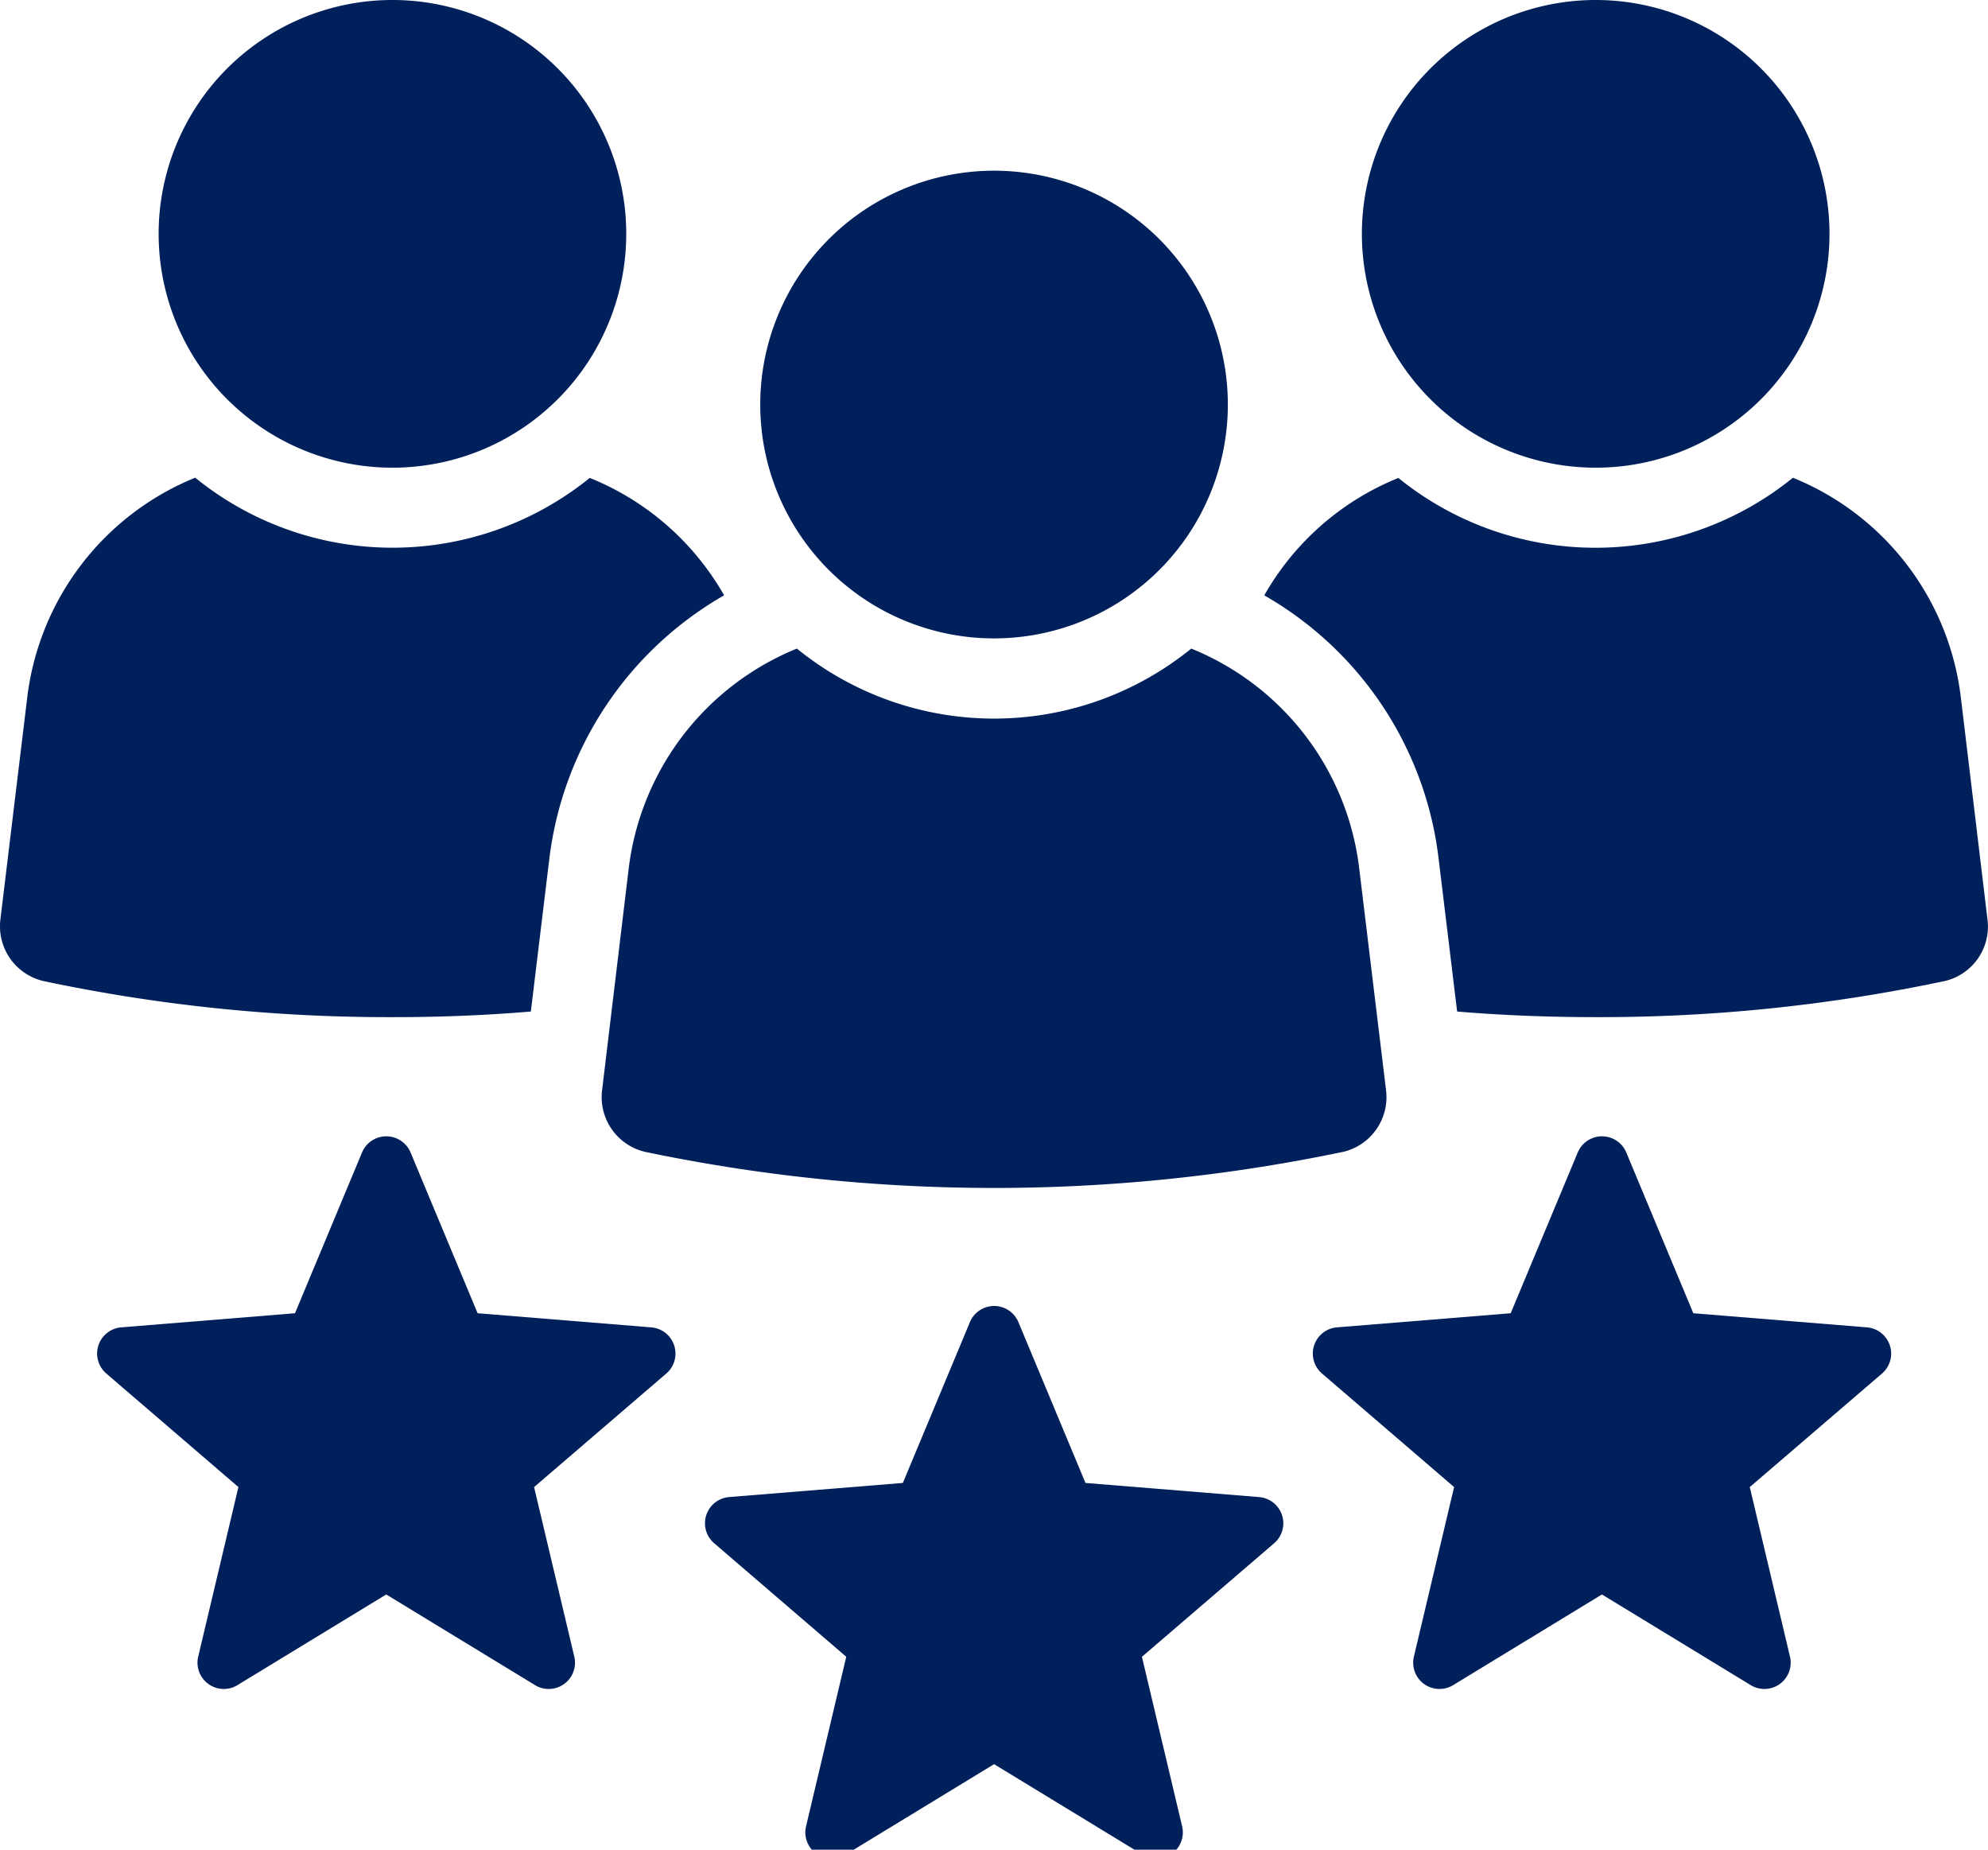
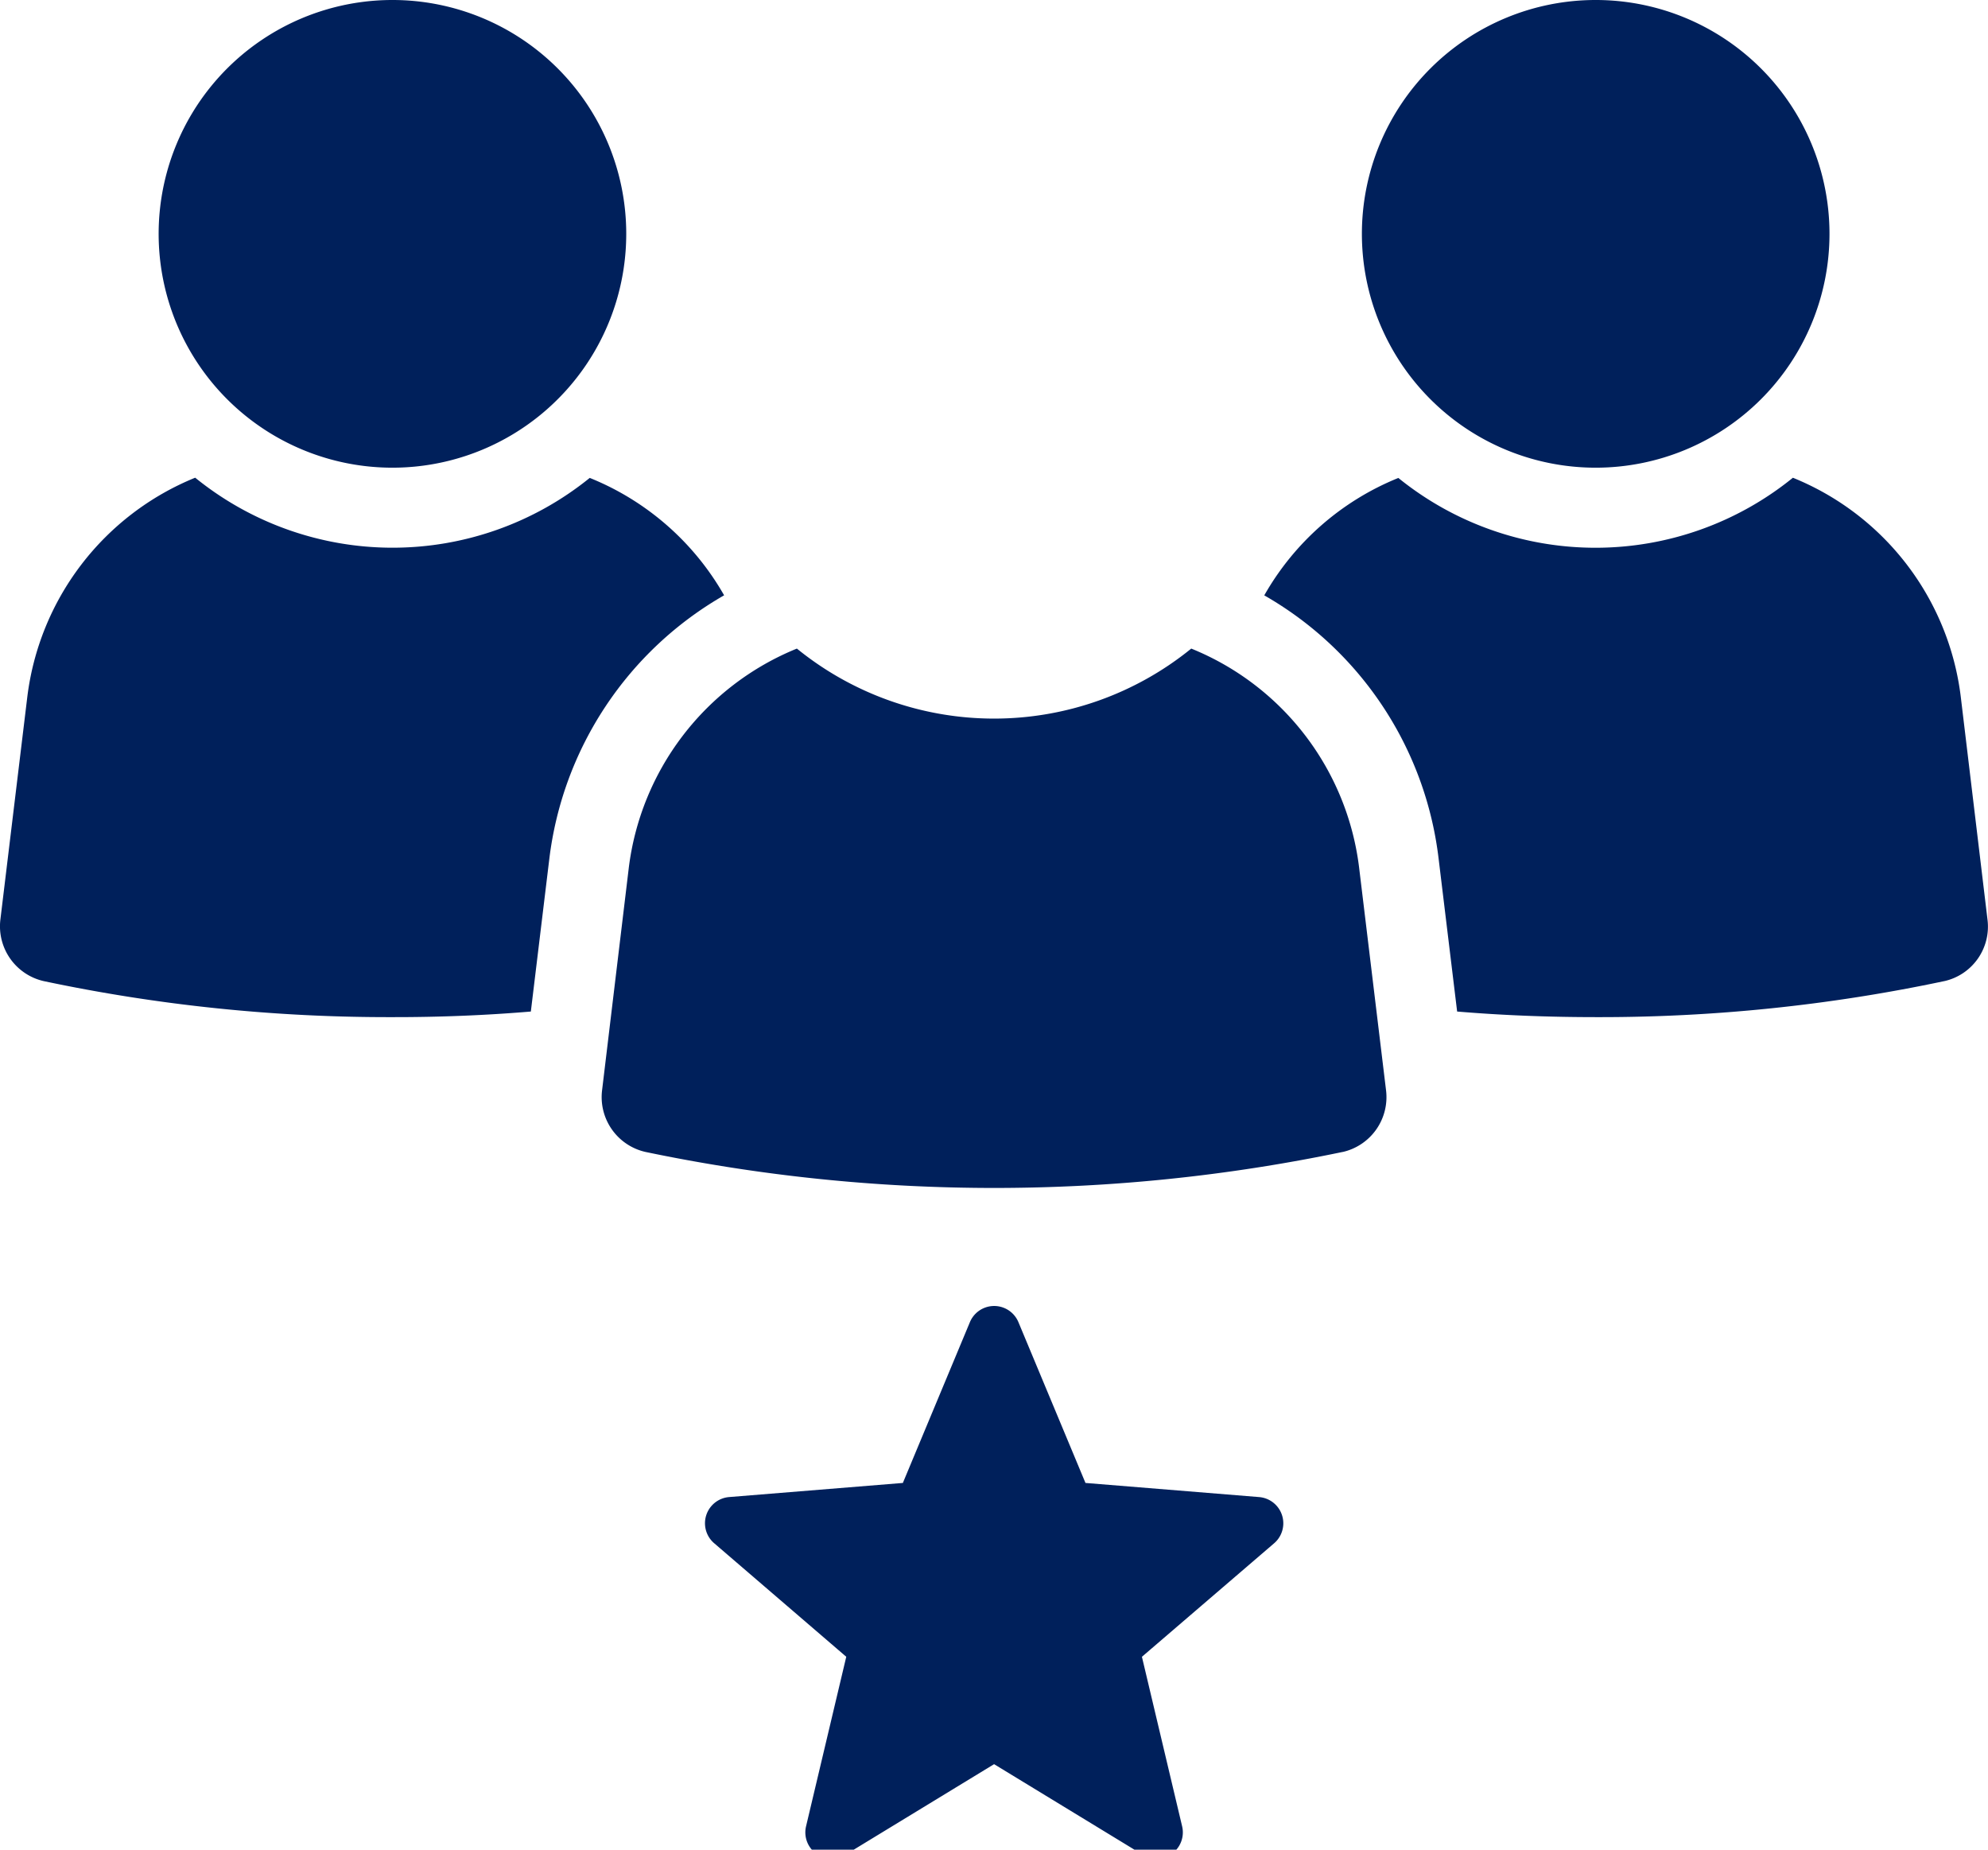
<svg xmlns="http://www.w3.org/2000/svg" width="86" height="80" viewBox="0 0 86 80">
  <defs>
    <clipPath id="clip-path">
      <rect id="Rectangle_205" data-name="Rectangle 205" width="86" height="80.392" fill="#00205b" />
    </clipPath>
    <clipPath id="clip-Directors-NAVY">
      <rect width="86" height="80" />
    </clipPath>
  </defs>
  <g id="Directors-NAVY" clip-path="url(#clip-Directors-NAVY)">
    <g id="Group_263" data-name="Group 263" transform="translate(0 0)">
      <g id="Group_252" data-name="Group 252" clip-path="url(#clip-path)">
        <path id="Path_305" data-name="Path 305" d="M31.325,72.779a15.254,15.254,0,0,0-7.561,11.393l-.8,6.609q-2.946.247-6,.242A71.973,71.973,0,0,1,1.895,89.466,2.431,2.431,0,0,1,.018,86.793l1.159-9.585a11.788,11.788,0,0,1,7.267-9.516,13.556,13.556,0,0,0,17.068.009,11.731,11.731,0,0,1,5.813,5.078" transform="translate(0 -47.031)" fill="#00205b" />
        <path id="Path_306" data-name="Path 306" d="M32.6,0A10.114,10.114,0,1,0,42.713,10.113,10.113,10.113,0,0,0,32.6,0" transform="translate(-15.622)" fill="#00205b" />
        <path id="Path_307" data-name="Path 307" d="M208.6,89.466a71.827,71.827,0,0,1-15.07,1.557c-2.033,0-4.04-.078-6-.242l-.8-6.6a15.175,15.175,0,0,0-7.543-11.4,11.711,11.711,0,0,1,5.8-5.078,13.556,13.556,0,0,0,17.068-.009,11.76,11.76,0,0,1,7.267,9.516l1.15,9.585a2.416,2.416,0,0,1-1.877,2.673" transform="translate(-124.495 -47.031)" fill="#00205b" />
        <path id="Path_308" data-name="Path 308" d="M203.14,0a10.114,10.114,0,1,0,10.115,10.113A10.113,10.113,0,0,0,203.14,0" transform="translate(-134.112)" fill="#00205b" />
        <path id="Path_309" data-name="Path 309" d="M117.336,113.671a73.781,73.781,0,0,1-30.157,0A2.431,2.431,0,0,1,85.3,111l1.151-9.585A11.8,11.8,0,0,1,93.727,91.9a13.529,13.529,0,0,0,17.06,0,11.76,11.76,0,0,1,7.267,9.516L119.213,111a2.432,2.432,0,0,1-1.877,2.673" transform="translate(-59.254 -63.848)" fill="#00205b" />
-         <path id="Path_310" data-name="Path 310" d="M117.868,24.2a10.114,10.114,0,1,0,10.115,10.113A10.113,10.113,0,0,0,117.868,24.2" transform="translate(-74.867 -16.817)" fill="#00205b" />
-         <path id="Path_311" data-name="Path 311" d="M19.874,176.2h0l-1.739,7.331a1.137,1.137,0,0,0,1.7,1.234l6.434-3.92h0l6.434,3.92a1.137,1.137,0,0,0,1.7-1.234l-1.739-7.33h0l5.716-4.908a1.137,1.137,0,0,0-.649-2l-7.51-.611h0l-2.9-6.953a1.138,1.138,0,0,0-2.1,0l-2.9,6.953-7.51.61a1.137,1.137,0,0,0-.649,2Z" transform="translate(-9.56 -111.883)" fill="#00205b" />
-         <path id="Path_312" data-name="Path 312" d="M192.177,176.2h0l-1.739,7.331a1.137,1.137,0,0,0,1.7,1.234l6.434-3.92h0l6.434,3.92a1.137,1.137,0,0,0,1.7-1.234l-1.739-7.33h0l5.717-4.908a1.138,1.138,0,0,0-.649-2l-7.51-.611h0l-2.9-6.953a1.138,1.138,0,0,0-2.1,0l-2.9,6.953-7.51.61a1.137,1.137,0,0,0-.649,2Z" transform="translate(-129.273 -111.883)" fill="#00205b" />
        <path id="Path_313" data-name="Path 313" d="M106.026,200.246h0l-1.739,7.331a1.137,1.137,0,0,0,1.7,1.234l6.434-3.92h0l6.434,3.92a1.137,1.137,0,0,0,1.7-1.234l-1.739-7.33h0l5.717-4.908a1.138,1.138,0,0,0-.649-2l-7.51-.611h0l-2.9-6.953a1.137,1.137,0,0,0-2.1,0l-2.9,6.953-7.51.61a1.137,1.137,0,0,0-.649,2Z" transform="translate(-69.417 -128.589)" fill="#00205b" />
      </g>
    </g>
  </g>
</svg>